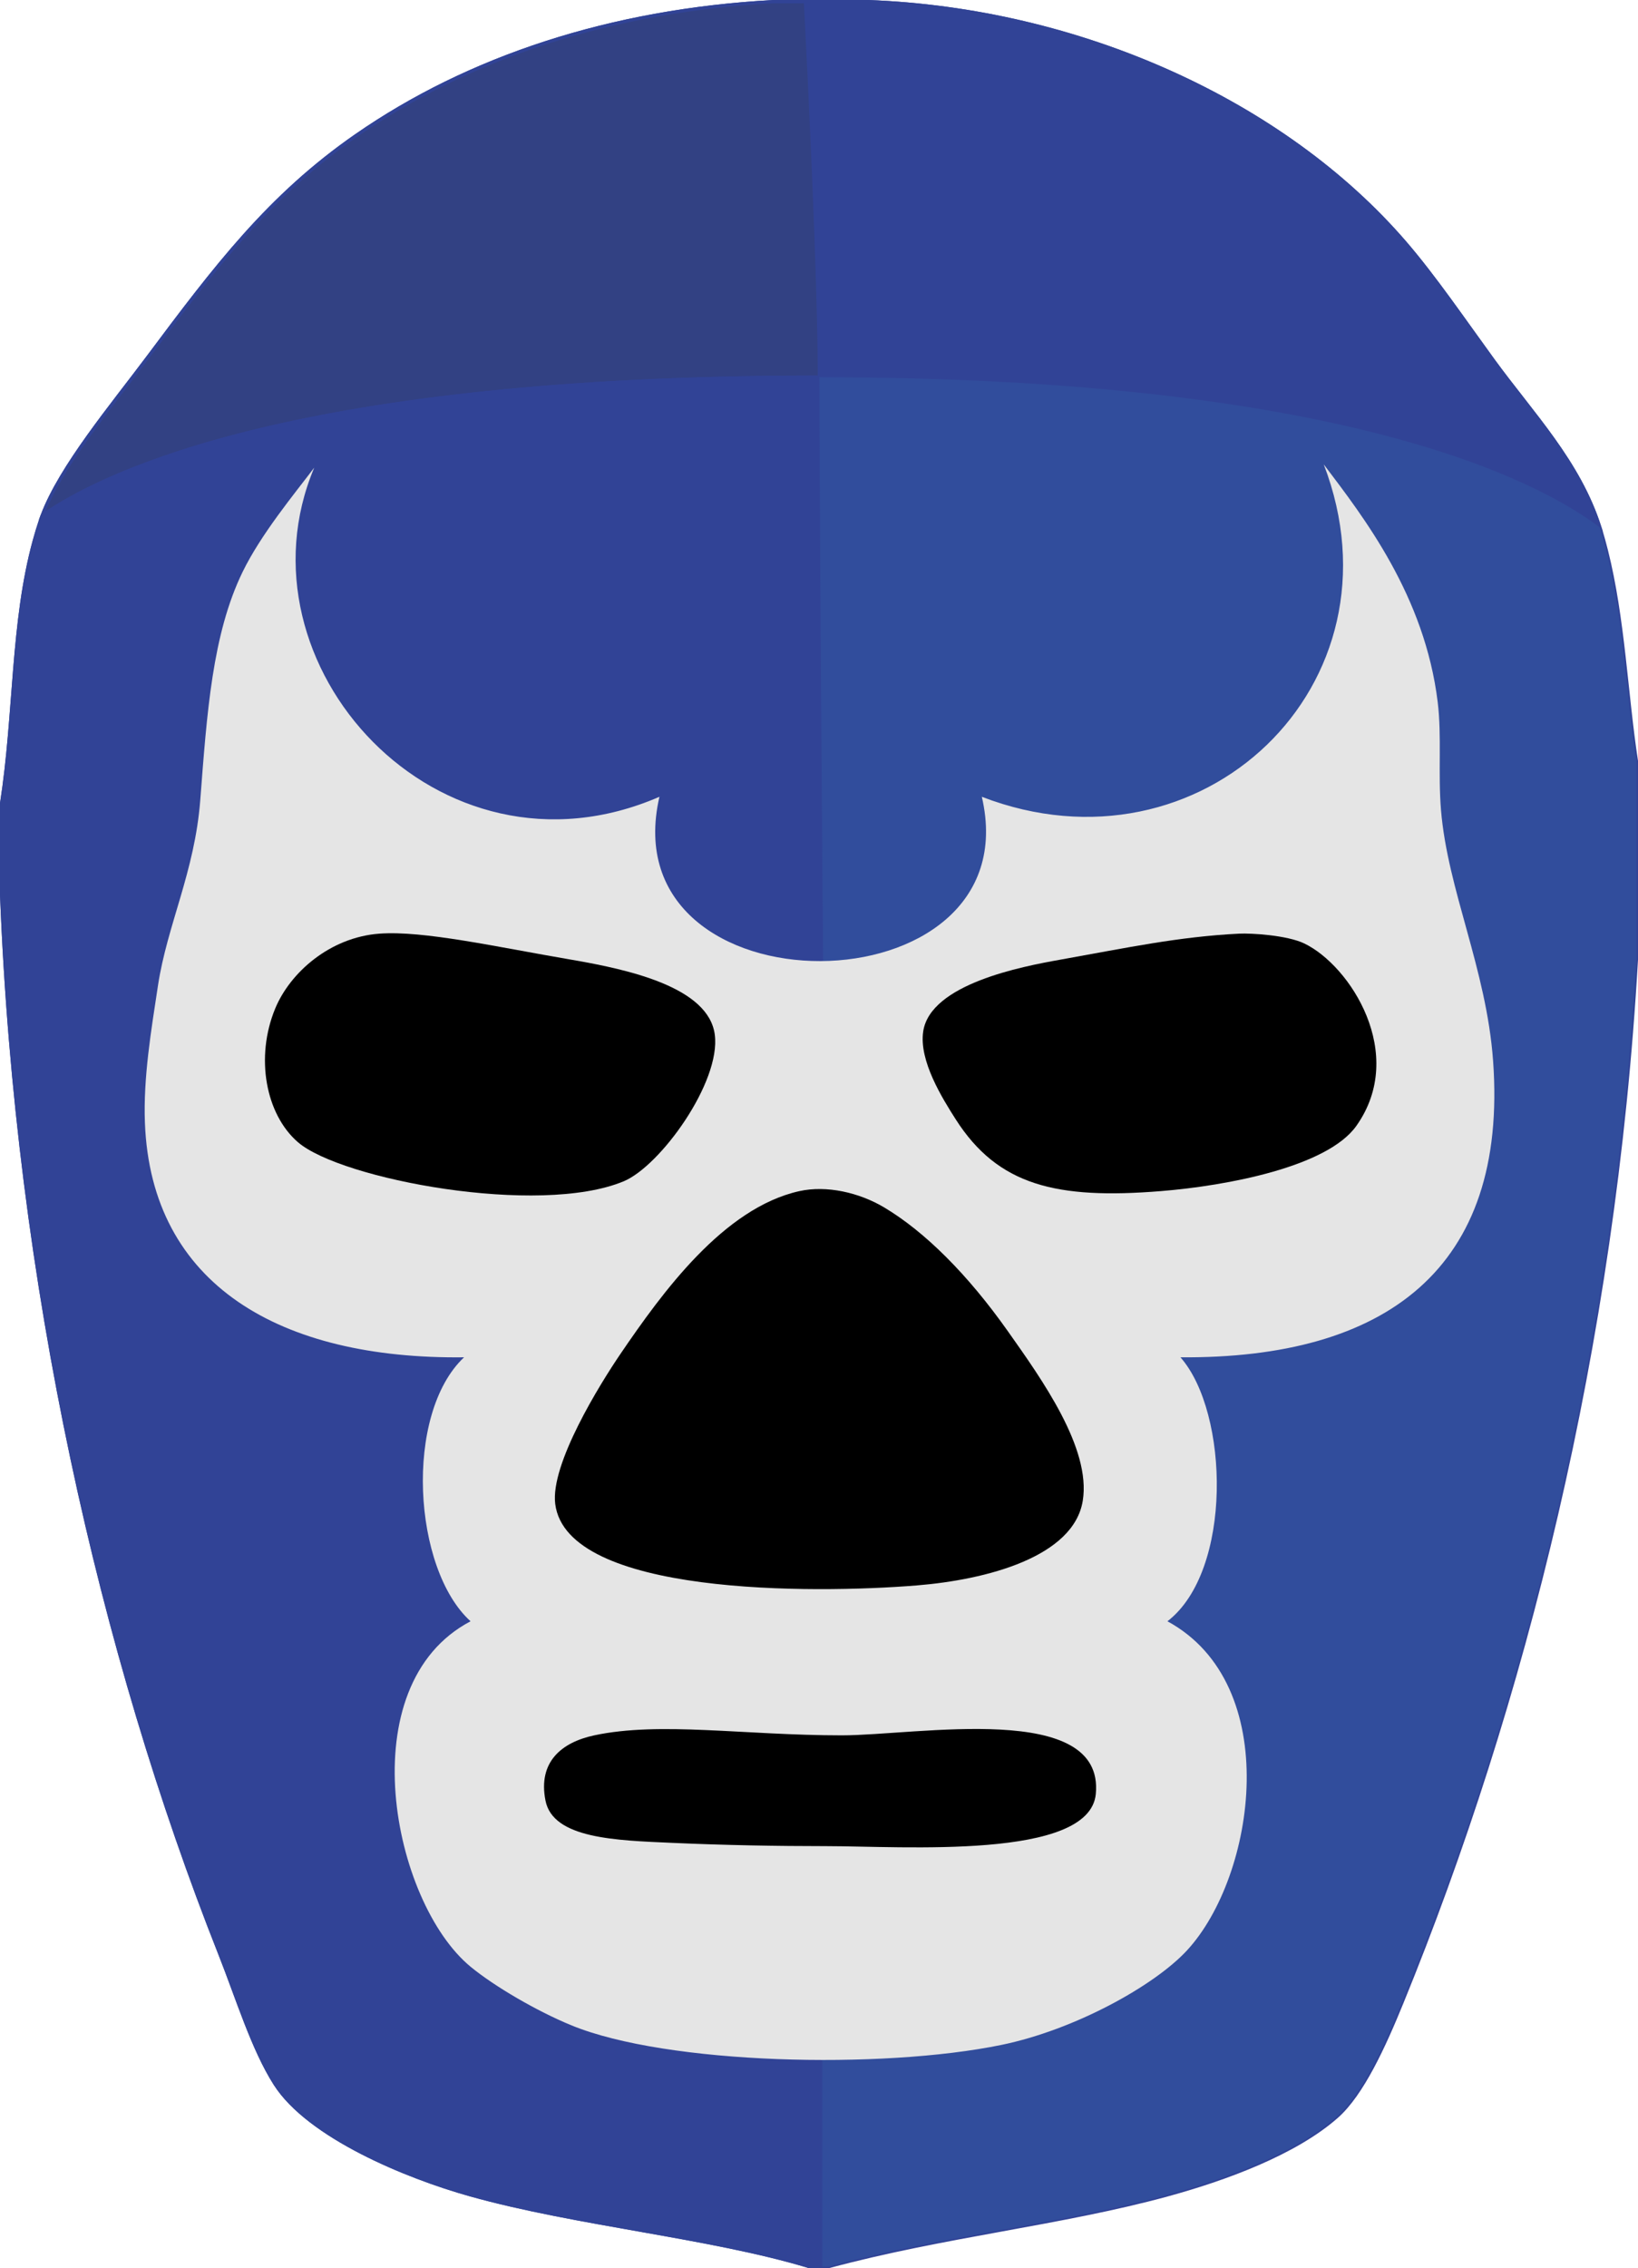
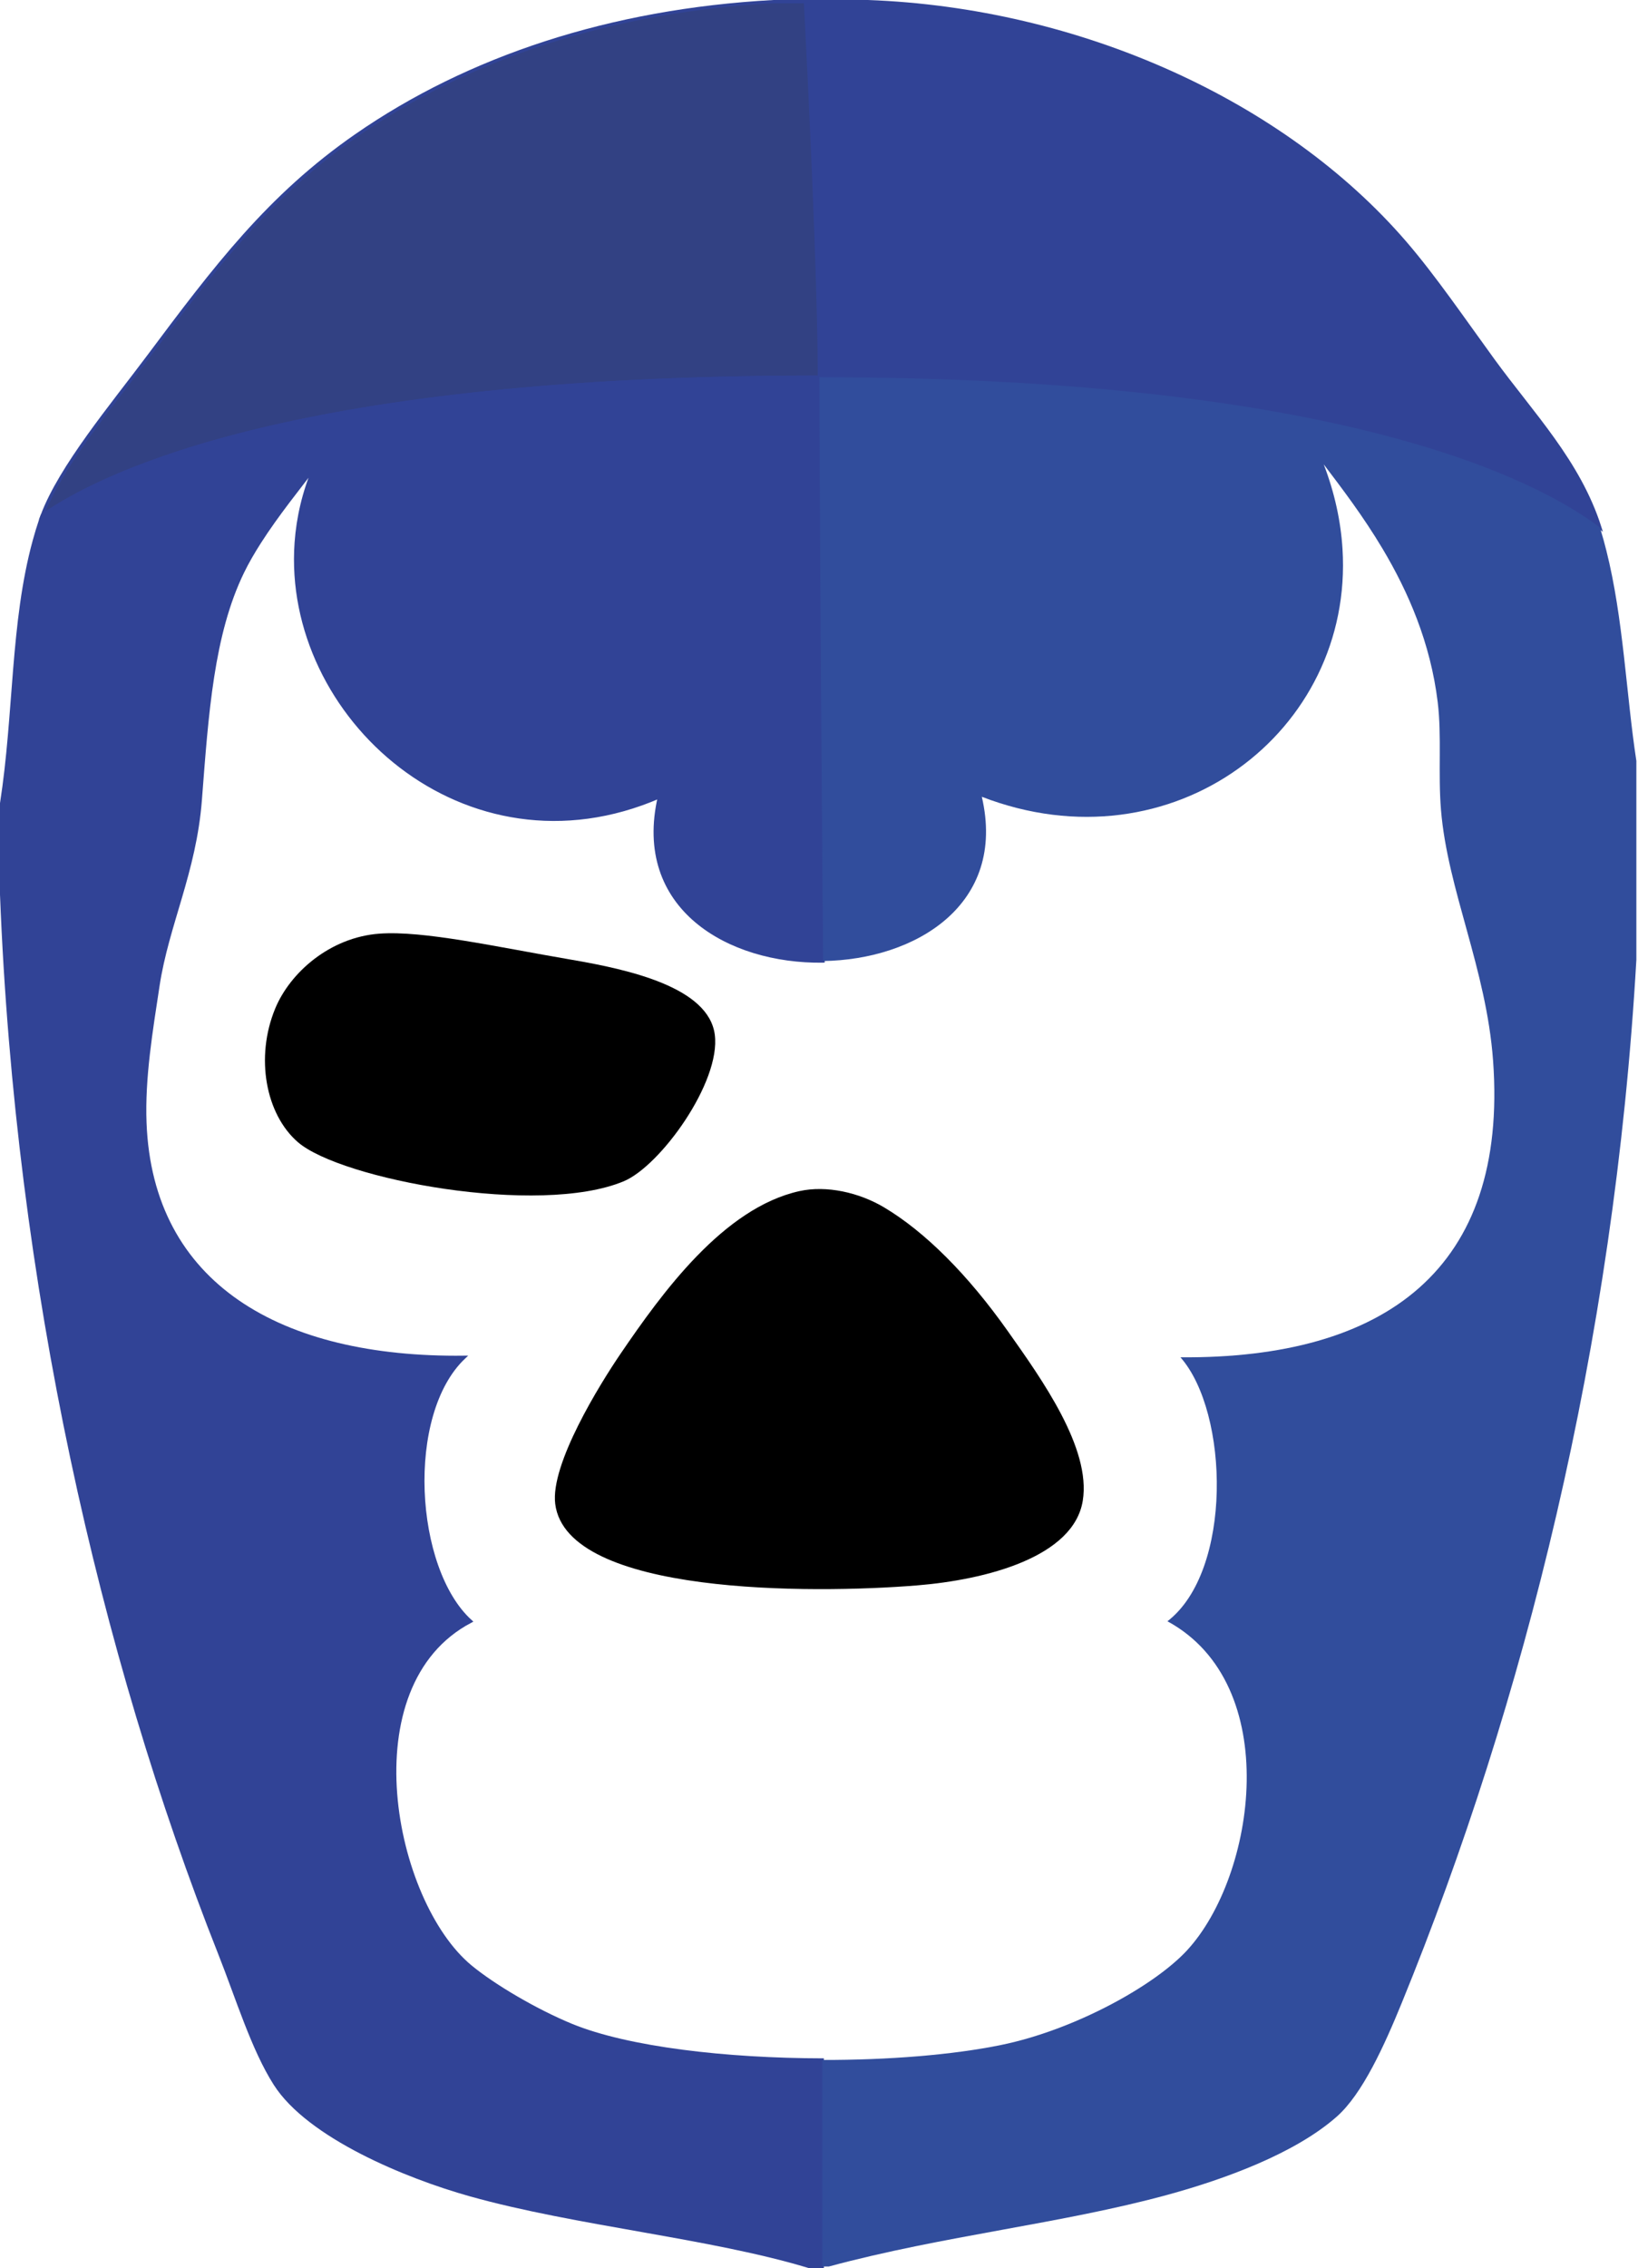
<svg xmlns="http://www.w3.org/2000/svg" version="1.1" width="503" height="696" viewBox="0 0 503 696" overflow="visible" enable-background="new 0 0 503 696" xml:space="preserve">
  <g id="Layer_2">
</g>
  <g id="Layer_1">
-     <path fill="#314396" stroke="#314396" d="M493.27,168.896c-0.545-2.158-1.122-4.298-1.77-6.396   c-0.069-0.226-0.154-0.441-0.226-0.666c-6.443-20.169-20.705-34.767-32.774-51.334c-9.032-12.399-17.999-25.557-27-36   c-37.42-43.418-100.325-71.644-165-74h-29c-50.125,2.721-93.719,17.267-128,41c-26.938,18.649-43.407,40.457-64,68   c-11.146,14.907-26.888,33.655-32.527,48.683c-0.166,0.442-0.325,0.881-0.473,1.317c-0.727,2.138-1.377,4.301-1.975,6.482   C3.64,191.139,4.771,219.062,0.5,246.5v28c4.67,119.733,30.547,232.988,67,325c5.417,13.673,10.16,29.304,17,40   c10.257,16.04,40.055,28.421,60,34c32.496,9.09,73.844,12.835,104,22h6c35.348-9.523,71.418-13.099,104-22   c17.579-4.803,39.151-12.655,52-24c7.904-6.979,14.601-21.787,20-35c37.451-91.644,65.204-201.326,72-320v-61   C499.371,213.152,498.538,189.756,493.27,168.896z M362.5,416.5c14.961,16.989,16.077,65.574-4,81   c35.74,19.391,27.156,78.106,6,101c-9.992,10.813-34.445,24.365-57,29c-14.994,3.081-34.805,4.648-55,4.615   c-29.406-0.049-59.632-3.494-77-10.615c-10.67-4.375-23.716-11.995-31-18c-24.062-19.836-37.356-86.371,0-106   c-17.712-16.004-20.531-63.516-2-81c-56.3,0.66-96.116-22.126-98-72c-0.521-13.78,1.908-28.207,4-42   c2.844-18.753,11.3-34.934,13-57c2.052-26.644,3.675-50.855,13-70c1.47-3.018,3.25-6.078,5.183-9.1   c5.478-8.566,12.213-16.822,16.817-22.9c-3.195,7.573-4.984,15.301-5.538,22.968c-3.855,53.364,52.2,103.753,111.538,78.032   c-7.859,34.107,21.3,50.787,50.169,50.405c0.026,0,0.053-0.001,0.079-0.002c28.388-0.406,56.463-17.311,48.752-50.403   c58.579,22.583,114.284-20.094,110.758-76.093c-0.528-8.396-2.376-17.087-5.758-25.907c5.404,7.13,12.038,15.772,18.118,25.981   c7.782,13.067,14.657,28.701,16.882,47.019c1.261,10.38,0.084,21.843,1,33c2.022,24.637,13.943,48.751,16,77   C463.155,389.458,425.392,416.967,362.5,416.5z" />
    <path fill="#314396" stroke="#314396" d="M491.274,161.834c-6.443-20.169-20.705-34.767-32.774-51.334   c-9.032-12.399-17.999-25.557-27-36c-37.42-43.418-100.325-71.644-165-74h-19.159c1.234,23.692,4.266,84.992,4.268,115.248   C412.053,115.849,472.148,147.376,491.274,161.834z" />
    <path fill="#324183" stroke="#314396" d="M247.341,0.5H237.5c-50.125,2.721-93.719,17.267-128,41   c-26.938,18.649-43.407,40.457-64,68c-11.146,14.907-26.888,33.655-32.527,48.683c20.313-14.041,80.492-42.238,236.254-42.434   c0.541,0,1.071-0.004,1.615-0.004c0.258,0,0.509,0.002,0.767,0.002C251.607,85.492,248.575,24.192,247.341,0.5z" />
    <path fill="#314396" stroke="#314396" d="M252.669,294.905c0.026,0,0.053-0.001,0.079-0.002   c-0.236-29.822-1.139-146.121-1.139-179.134v-0.021c-0.257,0-0.508-0.002-0.767-0.002c-0.543,0-1.074,0.004-1.615,0.004   c-155.762,0.195-215.941,28.393-236.254,42.434c-0.166,0.442-0.325,0.881-0.473,1.317c-0.727,2.138-1.377,4.301-1.975,6.482   C3.64,191.139,4.771,219.062,0.5,246.5v28c4.67,119.733,30.547,232.988,67,325c5.417,13.673,10.16,29.304,17,40   c10.257,16.04,40.055,28.421,60,34c32.496,9.09,73.843,12.835,104,22h4v-63.385c-29.407-0.049-59.632-3.494-77-10.615   c-10.67-4.375-23.716-11.995-31-18c-24.062-19.836-37.356-86.371,0-106c-17.712-16.004-20.531-63.516-2-81   c-56.3,0.66-96.116-22.126-98-72c-0.521-13.78,1.908-28.207,4-42c2.844-18.753,11.3-34.934,13-57c2.052-26.644,3.675-50.855,13-70   c1.47-3.018,3.25-6.078,5.183-9.1c5.478-8.566,12.213-16.822,16.817-22.9c-3.195,7.573-4.984,15.301-5.538,22.968   c-3.855,53.364,52.2,103.753,111.538,78.032C194.641,278.607,223.8,295.287,252.669,294.905z" />
    <path fill="#314D9C" d="M493.27,168.896c-0.545-2.158-1.122-4.298-1.77-6.396c-0.069-0.226-0.154-0.441-0.226-0.666   c-19.126-14.458-79.222-45.986-239.666-46.087c0,0.007,0,0.014,0,0.021c0,33.013,0.903,149.312,1.139,179.134   c28.388-0.406,56.463-17.311,48.752-50.403c58.579,22.583,114.284-20.094,110.758-76.093c-0.528-8.396-2.376-17.087-5.758-25.907   c5.404,7.13,12.038,15.772,18.118,25.981c7.782,13.067,14.657,28.701,16.882,47.019c1.261,10.38,0.084,21.843,1,33   c2.022,24.637,13.943,48.751,16,77c4.655,63.958-33.108,91.467-96,91c14.961,16.989,16.077,65.574-4,81   c35.74,19.391,27.156,78.106,6,101c-9.992,10.813-34.445,24.365-57,29c-14.994,3.081-34.805,4.648-55,4.615V695.5h2   c35.348-9.523,71.418-13.099,104-22c17.579-4.803,39.151-12.655,52-24c7.904-6.979,14.601-21.787,20-35   c37.451-91.644,65.204-201.326,72-320v-61C499.371,213.152,498.538,189.756,493.27,168.896z" />
-     <path fill-rule="evenodd" clip-rule="evenodd" fill="#E5E5E5" d="M96.5,143.5c-25.436,60.281,38.137,130.416,106,101   c-15.594,67.677,114.561,66.776,99,0c67.361,25.969,130.939-34.354,105-102c12.32,16.255,31.037,40.369,35,73   c1.261,10.38,0.084,21.843,1,33c2.022,24.637,13.943,48.751,16,77c4.655,63.958-33.108,91.467-96,91   c14.961,16.989,16.077,65.574-4,81c35.74,19.391,27.156,78.106,6,101c-9.992,10.813-34.445,24.365-57,29   c-36.828,7.567-102.704,6.011-132-6c-10.67-4.375-23.716-11.995-31-18c-24.062-19.836-37.356-86.371,0-106   c-17.712-16.004-20.531-63.516-2-81c-56.3,0.66-96.116-22.126-98-72c-0.521-13.78,1.908-28.207,4-42   c2.844-18.753,11.3-34.934,13-57c2.052-26.644,3.675-50.855,13-70C80.136,163.929,90.271,151.722,96.5,143.5z" />
    <path fill-rule="evenodd" clip-rule="evenodd" d="M116.5,286.5c13.558-0.996,35.704,4.016,59,8c17.813,3.047,42.106,8.492,44,23   c1.898,14.546-16.724,40.317-28,45c-26.026,10.81-86.769-0.597-100-12c-9.908-8.539-13.183-26.016-7-41   C89.07,298.424,101.345,287.613,116.5,286.5z" />
-     <path fill-rule="evenodd" clip-rule="evenodd" d="M380.5,286.5c3.733-0.188,14.715,0.468,20,3c14.143,6.774,31.665,33.958,16,56   c-8.893,12.513-39.481,18.34-60,20c-32.053,2.594-50.035-1.725-63-22c-4.139-6.472-11.358-18.038-10-27   c2.21-14.582,30.383-19.927,42-22C346.548,290.745,361.876,287.439,380.5,286.5z" />
    <path fill-rule="evenodd" clip-rule="evenodd" d="M245.5,365.5c8.31-1.835,18.325,0.428,26,5c12.518,7.457,25.691,20.586,38,38   c10.405,14.722,25.594,35.895,23,52c-2.784,17.286-29.602,24.269-51,26c-32.096,2.598-107.43,3.053-111-25   c-1.557-12.236,13.838-36.951,20-46C203.365,396.606,222.217,370.642,245.5,365.5z" />
-     <path fill-rule="evenodd" clip-rule="evenodd" d="M182.5,532.5c20.158-4.31,45.991,0,76,0c23.124,0,80.742-10.696,78,18   c-1.938,20.28-59.084,16-83,16c-14.717,0-30.946-0.285-47-1c-17.35-0.772-36.697-1.271-39-13   C165.173,540.646,172.434,534.652,182.5,532.5z" />
    <path fill="none" d="M301.5,244.5c15.561,66.776-114.594,67.677-99,0c-59.338,25.721-115.394-24.668-111.538-78.032L79.683,166.4   c-1.933,3.022-3.713,6.082-5.183,9.1c-9.325,19.145-10.948,43.356-13,70c-1.7,22.066-10.156,38.247-13,57   c-2.092,13.793-4.521,28.22-4,42c1.884,49.874,41.7,72.66,98,72c-18.531,17.484-15.712,64.996,2,81   c-37.356,19.629-24.062,86.164,0,106c7.284,6.005,20.33,13.625,31,18c29.296,12.011,95.172,13.567,132,6   c22.555-4.635,47.008-18.187,57-29c21.156-22.894,29.74-81.609-6-101c20.077-15.426,18.961-64.011,4-81   c62.892,0.467,100.655-27.042,96-91c-2.057-28.249-13.978-52.363-16-77c-0.916-11.157,0.261-22.62-1-33   c-2.225-18.318-9.1-33.952-16.882-47.019l-12.36-0.074C415.784,224.406,360.079,267.083,301.5,244.5z" />
    <path fill="none" d="M252.669,294.905c-28.869,0.382-58.028-16.298-50.169-50.405c-59.338,25.721-115.394-24.668-111.538-78.032   c0.554-7.667,2.343-15.395,5.538-22.968c-4.604,6.078-11.339,14.334-16.817,22.9c-1.933,3.022-3.713,6.082-5.183,9.1   c-9.325,19.145-10.948,43.356-13,70c-1.7,22.066-10.156,38.247-13,57c-2.092,13.793-4.521,28.22-4,42   c1.884,49.874,41.7,72.66,98,72c-18.531,17.484-15.712,64.996,2,81c-37.356,19.629-24.062,86.164,0,106   c7.284,6.005,20.33,13.625,31,18c29.296,12.011,95.172,13.567,132,6c22.555-4.635,47.008-18.187,57-29   c21.156-22.894,29.74-81.609-6-101c20.077-15.426,18.961-64.011,4-81c62.892,0.467,100.655-27.042,96-91   c-2.057-28.249-13.978-52.363-16-77c-0.916-11.157,0.261-22.62-1-33c-2.225-18.318-9.1-33.952-16.882-47.019   c-6.08-10.209-12.714-18.851-18.118-25.981c3.382,8.819,5.229,17.511,5.758,25.907c3.526,55.999-52.179,98.676-110.758,76.093   c7.711,33.092-20.364,49.997-48.752,50.403c0.035,4.48,0.056,7.028,0.056,7.028L252.669,294.905z" />
  </g>
</svg>